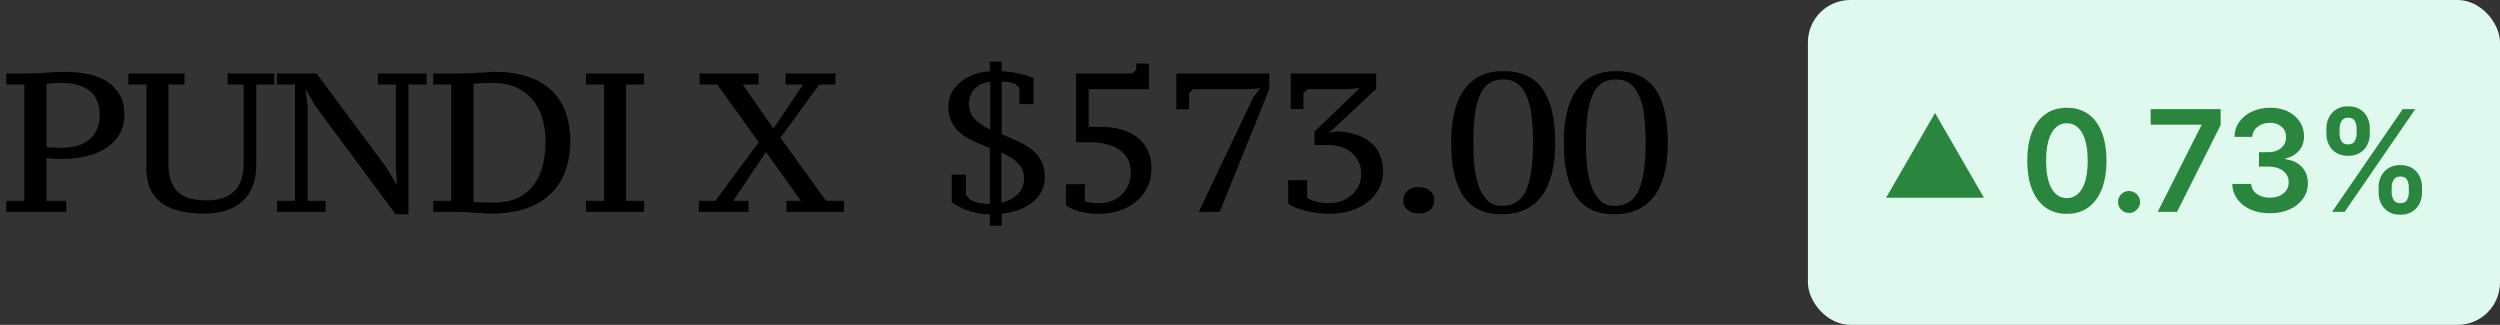
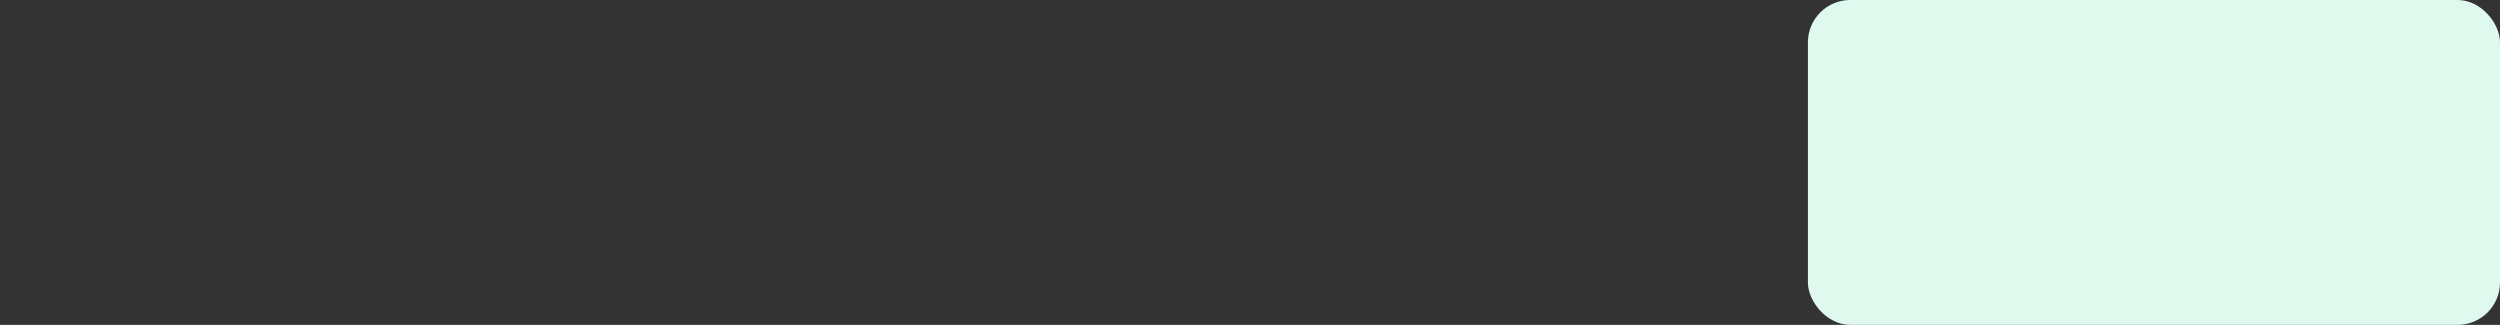
<svg xmlns="http://www.w3.org/2000/svg" width="177" height="23" viewBox="0 0 177 23" fill="none">
  <rect x="0" y="0" width="177" height="23" fill="#333333" stroke="none" />
-   <path d="M0.448 5.984V5.2H1.904C2.324 5.2 2.777 5.181 3.262 5.144C3.757 5.107 4.233 5.088 4.69 5.088C5.203 5.088 5.707 5.139 6.202 5.242C6.697 5.335 7.135 5.499 7.518 5.732C7.901 5.965 8.209 6.278 8.442 6.67C8.685 7.053 8.806 7.533 8.806 8.112C8.806 8.663 8.685 9.139 8.442 9.54C8.199 9.932 7.877 10.254 7.476 10.506C7.084 10.758 6.627 10.945 6.104 11.066C5.591 11.187 5.059 11.248 4.508 11.248C4.452 11.248 4.368 11.248 4.256 11.248C4.144 11.248 4.023 11.248 3.892 11.248C3.771 11.239 3.654 11.229 3.542 11.22C3.43 11.211 3.346 11.201 3.29 11.192V14.216H4.69V15H0.448V14.216H1.722V5.984H0.448ZM3.29 10.394C3.337 10.413 3.407 10.427 3.5 10.436C3.603 10.436 3.71 10.441 3.822 10.45C3.934 10.459 4.041 10.464 4.144 10.464C4.256 10.464 4.34 10.464 4.396 10.464C4.76 10.464 5.101 10.422 5.418 10.338C5.745 10.245 6.029 10.105 6.272 9.918C6.515 9.731 6.706 9.489 6.846 9.19C6.986 8.891 7.056 8.532 7.056 8.112C7.056 7.347 6.813 6.782 6.328 6.418C5.852 6.054 5.199 5.872 4.368 5.872C4.116 5.872 3.906 5.881 3.738 5.9C3.57 5.909 3.421 5.928 3.29 5.956V10.394ZM18.144 11.654C18.144 12.251 18.055 12.769 17.878 13.208C17.701 13.637 17.449 13.997 17.122 14.286C16.805 14.566 16.417 14.776 15.96 14.916C15.503 15.056 14.994 15.126 14.434 15.126C13.109 15.126 12.096 14.865 11.396 14.342C10.705 13.81 10.36 12.993 10.36 11.892V5.984H9.086V5.2H13.062V5.984H11.928V11.598C11.928 12.083 11.989 12.494 12.11 12.83C12.231 13.157 12.404 13.423 12.628 13.628C12.861 13.824 13.146 13.969 13.482 14.062C13.818 14.146 14.201 14.188 14.63 14.188C15.451 14.188 16.091 13.983 16.548 13.572C17.015 13.161 17.248 12.489 17.248 11.556V5.984H16.114V5.2H19.418V5.984H18.144V11.654ZM26.75 5.2H30.194V5.984H28.92V15.168H28.01L22.312 7.482L21.696 6.404H21.64L21.78 7.496V14.216H23.054V15H19.61V14.216H20.884V5.984H19.61V5.2H22.41L27.31 11.794L28.038 12.998H28.108L28.024 11.794V5.984H26.75V5.2ZM30.674 15V14.216H31.948V5.984H30.674V5.2H32.396C32.574 5.2 32.779 5.195 33.012 5.186C33.255 5.177 33.502 5.167 33.754 5.158C34.006 5.139 34.244 5.125 34.468 5.116C34.702 5.097 34.898 5.088 35.056 5.088C35.924 5.088 36.69 5.2 37.352 5.424C38.015 5.639 38.57 5.956 39.018 6.376C39.466 6.787 39.802 7.295 40.026 7.902C40.26 8.509 40.376 9.199 40.376 9.974C40.376 10.721 40.269 11.407 40.054 12.032C39.84 12.657 39.504 13.203 39.046 13.67C38.589 14.127 38.001 14.487 37.282 14.748C36.573 15 35.724 15.126 34.734 15.126C34.585 15.126 34.412 15.117 34.216 15.098C34.02 15.089 33.81 15.075 33.586 15.056C33.372 15.047 33.152 15.033 32.928 15.014C32.704 15.005 32.494 15 32.298 15H30.674ZM34.846 5.872C34.585 5.872 34.333 5.877 34.09 5.886C33.848 5.895 33.656 5.914 33.516 5.942V14.286C33.572 14.295 33.666 14.305 33.796 14.314C33.927 14.314 34.067 14.319 34.216 14.328C34.375 14.328 34.524 14.333 34.664 14.342C34.804 14.342 34.902 14.342 34.958 14.342C35.658 14.342 36.242 14.225 36.708 13.992C37.175 13.749 37.548 13.432 37.828 13.04C38.118 12.639 38.323 12.177 38.444 11.654C38.566 11.122 38.626 10.562 38.626 9.974C38.626 9.517 38.566 9.045 38.444 8.56C38.332 8.075 38.132 7.631 37.842 7.23C37.553 6.829 37.166 6.502 36.68 6.25C36.195 5.998 35.584 5.872 34.846 5.872ZM45.602 15H41.486V14.216H42.76V5.984H41.486V5.2H45.602V5.984H44.328V14.216H45.602V15ZM55.623 5.2H59.151V5.984H58.003L55.259 9.75L58.479 14.216H59.753V15H55.679V14.216H56.701L54.237 10.758L51.913 14.216H52.991V15H49.477V14.216H50.653L53.719 10.072L50.779 5.984H49.533V5.2H53.705V5.984H52.585L54.755 9.106L56.855 5.984H55.623V5.2ZM70.081 15.168C69.764 15.168 69.465 15.14 69.185 15.084C68.905 15.028 68.648 14.958 68.415 14.874C68.191 14.781 67.99 14.687 67.813 14.594C67.636 14.491 67.491 14.398 67.379 14.314V12.368H68.387V13.768L68.667 14.132C68.835 14.216 69.017 14.286 69.213 14.342C69.409 14.398 69.698 14.431 70.081 14.44V10.464C70.072 10.464 70.034 10.455 69.969 10.436C69.904 10.408 69.745 10.343 69.493 10.24C69.185 10.119 68.891 9.983 68.611 9.834C68.331 9.685 68.079 9.507 67.855 9.302C67.64 9.087 67.468 8.84 67.337 8.56C67.206 8.271 67.141 7.93 67.141 7.538C67.141 7.202 67.211 6.889 67.351 6.6C67.5 6.311 67.706 6.054 67.967 5.83C68.228 5.606 68.536 5.429 68.891 5.298C69.255 5.158 69.652 5.074 70.081 5.046V4.36H70.921V5.046C71.425 5.074 71.854 5.135 72.209 5.228C72.573 5.312 72.895 5.415 73.175 5.536V7.37H72.167V6.222L71.887 5.942C71.56 5.83 71.238 5.774 70.921 5.774V9.498C71.369 9.685 71.78 9.867 72.153 10.044C72.526 10.221 72.848 10.422 73.119 10.646C73.39 10.87 73.6 11.136 73.749 11.444C73.898 11.743 73.973 12.107 73.973 12.536C73.973 13.227 73.702 13.805 73.161 14.272C72.629 14.739 71.882 15.023 70.921 15.126V15.98H70.081V15.168ZM72.503 12.648C72.503 12.405 72.461 12.191 72.377 12.004C72.293 11.817 72.176 11.654 72.027 11.514C71.887 11.365 71.719 11.234 71.523 11.122C71.327 11.001 71.117 10.893 70.893 10.8V14.356C71.369 14.244 71.756 14.043 72.055 13.754C72.354 13.465 72.503 13.096 72.503 12.648ZM68.611 7.3C68.611 7.785 68.751 8.168 69.031 8.448C69.32 8.728 69.68 8.971 70.109 9.176V5.788C69.642 5.835 69.274 6.003 69.003 6.292C68.742 6.572 68.611 6.908 68.611 7.3ZM80.45 4.5H81.346V6.32H77.076V8.98H77.972C78.494 8.98 78.975 9.045 79.414 9.176C79.852 9.307 80.226 9.493 80.534 9.736C80.851 9.979 81.094 10.282 81.262 10.646C81.439 11.01 81.528 11.421 81.528 11.878C81.528 12.419 81.42 12.895 81.206 13.306C81 13.707 80.725 14.048 80.38 14.328C80.034 14.599 79.633 14.804 79.176 14.944C78.728 15.075 78.266 15.14 77.79 15.14C77.36 15.14 76.94 15.093 76.53 15C76.119 14.907 75.764 14.753 75.466 14.538V13.04H76.81V14.258C76.912 14.277 77.052 14.305 77.23 14.342C77.407 14.37 77.589 14.384 77.776 14.384C78.121 14.384 78.434 14.333 78.714 14.23C78.994 14.118 79.232 13.964 79.428 13.768C79.633 13.572 79.787 13.343 79.89 13.082C80.002 12.811 80.058 12.513 80.058 12.186C80.058 11.813 79.983 11.495 79.834 11.234C79.684 10.963 79.479 10.744 79.218 10.576C78.956 10.399 78.648 10.273 78.294 10.198C77.948 10.114 77.575 10.072 77.174 10.072H76.18V5.2H80.17L80.45 4.92V4.5ZM84.182 7.734H83.286V5.2H89.866V6.306L86.352 15H84.868L88.732 6.908L89.208 6.25L88.41 6.32H84.462L84.182 6.6V7.734ZM94.061 14.384C94.406 14.384 94.719 14.333 94.999 14.23C95.279 14.118 95.521 13.969 95.727 13.782C95.932 13.595 96.091 13.381 96.203 13.138C96.315 12.886 96.371 12.615 96.371 12.326C96.371 11.99 96.31 11.696 96.189 11.444C96.067 11.183 95.899 10.968 95.685 10.8C95.479 10.623 95.237 10.492 94.957 10.408C94.677 10.315 94.378 10.268 94.061 10.268H93.067V9.316L96.217 6.292V6.236L95.377 6.32H92.563L92.283 6.6V7.72H91.387V5.2H97.435V6.292L94.803 8.756C94.691 8.859 94.583 8.957 94.481 9.05C94.397 9.125 94.317 9.195 94.243 9.26C94.177 9.325 94.135 9.363 94.117 9.372V9.4C94.126 9.4 94.159 9.395 94.215 9.386C94.271 9.377 94.331 9.363 94.397 9.344C94.471 9.325 94.555 9.311 94.649 9.302C95.143 9.321 95.591 9.395 95.993 9.526C96.394 9.647 96.739 9.829 97.029 10.072C97.318 10.305 97.537 10.595 97.687 10.94C97.845 11.276 97.925 11.668 97.925 12.116C97.925 12.583 97.822 13.003 97.617 13.376C97.421 13.749 97.15 14.067 96.805 14.328C96.459 14.589 96.053 14.79 95.587 14.93C95.12 15.07 94.621 15.14 94.089 15.14C93.846 15.14 93.585 15.121 93.305 15.084C93.034 15.047 92.768 15 92.507 14.944C92.245 14.879 91.998 14.804 91.765 14.72C91.541 14.627 91.354 14.524 91.205 14.412V12.76H92.549V14.006C92.679 14.099 92.88 14.188 93.151 14.272C93.431 14.347 93.734 14.384 94.061 14.384ZM99.361 14.188C99.361 13.899 99.459 13.67 99.655 13.502C99.851 13.334 100.113 13.25 100.439 13.25C100.766 13.25 101.032 13.334 101.237 13.502C101.443 13.67 101.545 13.899 101.545 14.188C101.545 14.468 101.443 14.692 101.237 14.86C101.032 15.028 100.766 15.112 100.439 15.112C100.113 15.112 99.851 15.028 99.655 14.86C99.459 14.692 99.361 14.468 99.361 14.188ZM102.742 10.1C102.742 8.42 103.059 7.155 103.694 6.306C104.338 5.457 105.248 5.032 106.424 5.032C107.684 5.032 108.612 5.452 109.21 6.292C109.807 7.123 110.106 8.392 110.106 10.1C110.106 11.78 109.784 13.045 109.14 13.894C108.496 14.743 107.558 15.168 106.326 15.168C105.682 15.168 105.131 15.056 104.674 14.832C104.226 14.599 103.857 14.267 103.568 13.838C103.288 13.399 103.078 12.867 102.938 12.242C102.807 11.617 102.742 10.903 102.742 10.1ZM104.31 10.1C104.31 10.772 104.342 11.383 104.408 11.934C104.482 12.485 104.599 12.956 104.758 13.348C104.926 13.74 105.136 14.043 105.388 14.258C105.64 14.473 105.948 14.58 106.312 14.58C107.133 14.58 107.707 14.221 108.034 13.502C108.37 12.774 108.538 11.64 108.538 10.1C108.538 9.428 108.505 8.817 108.44 8.266C108.384 7.715 108.272 7.244 108.104 6.852C107.945 6.46 107.73 6.157 107.46 5.942C107.189 5.727 106.844 5.62 106.424 5.62C105.649 5.62 105.103 5.984 104.786 6.712C104.468 7.431 104.31 8.56 104.31 10.1ZM110.716 10.1C110.716 8.42 111.033 7.155 111.668 6.306C112.312 5.457 113.222 5.032 114.398 5.032C115.658 5.032 116.587 5.452 117.184 6.292C117.781 7.123 118.08 8.392 118.08 10.1C118.08 11.78 117.758 13.045 117.114 13.894C116.47 14.743 115.532 15.168 114.3 15.168C113.656 15.168 113.105 15.056 112.648 14.832C112.2 14.599 111.831 14.267 111.542 13.838C111.262 13.399 111.052 12.867 110.912 12.242C110.781 11.617 110.716 10.903 110.716 10.1ZM112.284 10.1C112.284 10.772 112.317 11.383 112.382 11.934C112.457 12.485 112.573 12.956 112.732 13.348C112.9 13.74 113.11 14.043 113.362 14.258C113.614 14.473 113.922 14.58 114.286 14.58C115.107 14.58 115.681 14.221 116.008 13.502C116.344 12.774 116.512 11.64 116.512 10.1C116.512 9.428 116.479 8.817 116.414 8.266C116.358 7.715 116.246 7.244 116.078 6.852C115.919 6.46 115.705 6.157 115.434 5.942C115.163 5.727 114.818 5.62 114.398 5.62C113.623 5.62 113.077 5.984 112.76 6.712C112.443 7.431 112.284 8.56 112.284 10.1Z" fill="black" />
  <rect x="128" width="49" height="23" rx="3" fill="#E0F9EE" />
-   <path d="M146.335 15.139C145.75 15.139 145.248 14.991 144.829 14.695C144.412 14.396 144.091 13.967 143.866 13.405C143.644 12.842 143.533 12.164 143.533 11.371C143.535 10.578 143.647 9.903 143.87 9.347C144.095 8.788 144.416 8.362 144.832 8.068C145.251 7.775 145.752 7.628 146.335 7.628C146.917 7.628 147.418 7.775 147.837 8.068C148.256 8.362 148.576 8.788 148.799 9.347C149.024 9.905 149.136 10.58 149.136 11.371C149.136 12.166 149.024 12.846 148.799 13.409C148.576 13.97 148.256 14.399 147.837 14.695C147.42 14.991 146.919 15.139 146.335 15.139ZM146.335 14.027C146.789 14.027 147.148 13.803 147.411 13.356C147.676 12.906 147.808 12.244 147.808 11.371C147.808 10.793 147.748 10.308 147.627 9.915C147.506 9.522 147.336 9.226 147.116 9.027C146.896 8.826 146.635 8.725 146.335 8.725C145.882 8.725 145.525 8.95 145.262 9.4C144.999 9.847 144.867 10.504 144.864 11.371C144.862 11.951 144.92 12.438 145.038 12.834C145.159 13.229 145.33 13.527 145.55 13.729C145.77 13.928 146.031 14.027 146.335 14.027ZM150.739 15.078C150.524 15.078 150.339 15.002 150.185 14.851C150.031 14.699 149.956 14.515 149.958 14.297C149.956 14.084 150.031 13.902 150.185 13.75C150.339 13.598 150.524 13.523 150.739 13.523C150.947 13.523 151.129 13.598 151.282 13.75C151.439 13.902 151.518 14.084 151.52 14.297C151.518 14.441 151.48 14.573 151.407 14.691C151.336 14.809 151.241 14.904 151.123 14.975C151.007 15.044 150.879 15.078 150.739 15.078ZM152.765 15L155.858 8.878V8.828H152.268V7.727H157.222V8.853L154.133 15H152.765ZM160.712 15.099C160.201 15.099 159.746 15.012 159.349 14.837C158.953 14.662 158.641 14.418 158.411 14.105C158.181 13.793 158.06 13.432 158.045 13.022H159.381C159.392 13.219 159.458 13.39 159.576 13.537C159.694 13.681 159.852 13.794 160.048 13.874C160.245 13.955 160.465 13.995 160.709 13.995C160.969 13.995 161.2 13.95 161.401 13.86C161.602 13.768 161.76 13.64 161.873 13.477C161.987 13.313 162.043 13.125 162.04 12.912C162.043 12.692 161.986 12.498 161.87 12.329C161.754 12.162 161.586 12.03 161.366 11.935C161.148 11.841 160.885 11.793 160.577 11.793H159.935V10.778H160.577C160.831 10.778 161.052 10.734 161.241 10.646C161.433 10.559 161.583 10.436 161.692 10.277C161.801 10.116 161.855 9.93 161.852 9.719C161.855 9.513 161.808 9.335 161.714 9.183C161.621 9.029 161.49 8.91 161.319 8.825C161.151 8.739 160.954 8.697 160.726 8.697C160.504 8.697 160.298 8.737 160.109 8.817C159.919 8.898 159.766 9.013 159.65 9.162C159.534 9.309 159.473 9.484 159.466 9.688H158.198C158.208 9.28 158.325 8.923 158.55 8.615C158.777 8.305 159.08 8.063 159.459 7.891C159.837 7.715 160.262 7.628 160.734 7.628C161.219 7.628 161.64 7.719 161.998 7.901C162.358 8.081 162.636 8.324 162.832 8.629C163.029 8.935 163.127 9.272 163.127 9.641C163.129 10.051 163.009 10.394 162.765 10.671C162.523 10.948 162.206 11.129 161.813 11.214V11.271C162.324 11.342 162.716 11.532 162.989 11.839C163.263 12.145 163.399 12.525 163.397 12.979C163.397 13.387 163.281 13.751 163.049 14.073C162.819 14.393 162.502 14.644 162.097 14.826C161.695 15.008 161.233 15.099 160.712 15.099ZM168.404 13.636V13.253C168.404 12.971 168.464 12.712 168.582 12.475C168.703 12.238 168.878 12.048 169.107 11.903C169.337 11.759 169.615 11.687 169.942 11.687C170.278 11.687 170.56 11.759 170.787 11.903C171.014 12.046 171.186 12.235 171.302 12.472C171.42 12.708 171.48 12.969 171.48 13.253V13.636C171.48 13.918 171.42 14.177 171.302 14.414C171.184 14.651 171.01 14.841 170.78 14.986C170.553 15.13 170.273 15.202 169.942 15.202C169.611 15.202 169.33 15.13 169.1 14.986C168.871 14.841 168.697 14.651 168.578 14.414C168.462 14.177 168.404 13.918 168.404 13.636ZM169.331 13.253V13.636C169.331 13.823 169.376 13.995 169.466 14.151C169.556 14.307 169.715 14.386 169.942 14.386C170.172 14.386 170.329 14.309 170.414 14.155C170.502 13.999 170.546 13.826 170.546 13.636V13.253C170.546 13.063 170.504 12.891 170.421 12.734C170.339 12.576 170.179 12.496 169.942 12.496C169.719 12.496 169.562 12.576 169.47 12.734C169.377 12.891 169.331 13.063 169.331 13.253ZM164.708 9.474V9.091C164.708 8.807 164.768 8.546 164.889 8.31C165.009 8.073 165.185 7.884 165.414 7.741C165.644 7.597 165.922 7.525 166.249 7.525C166.583 7.525 166.863 7.597 167.09 7.741C167.32 7.884 167.493 8.073 167.609 8.31C167.725 8.546 167.783 8.807 167.783 9.091V9.474C167.783 9.759 167.724 10.019 167.605 10.256C167.489 10.49 167.317 10.678 167.087 10.82C166.857 10.962 166.578 11.033 166.249 11.033C165.915 11.033 165.633 10.962 165.404 10.82C165.176 10.678 165.004 10.489 164.885 10.252C164.767 10.015 164.708 9.756 164.708 9.474ZM165.642 9.091V9.474C165.642 9.664 165.685 9.837 165.773 9.993C165.863 10.147 166.022 10.224 166.249 10.224C166.476 10.224 166.632 10.147 166.718 9.993C166.805 9.837 166.849 9.664 166.849 9.474V9.091C166.849 8.902 166.808 8.729 166.725 8.572C166.642 8.414 166.483 8.335 166.249 8.335C166.024 8.335 165.866 8.414 165.776 8.572C165.687 8.731 165.642 8.904 165.642 9.091ZM165.112 15L170.112 7.727H171L166 15H165.112Z" fill="#2A863E" />
-   <path d="M137 8L140.464 14H133.536L137 8Z" fill="#2A863E" />
</svg>